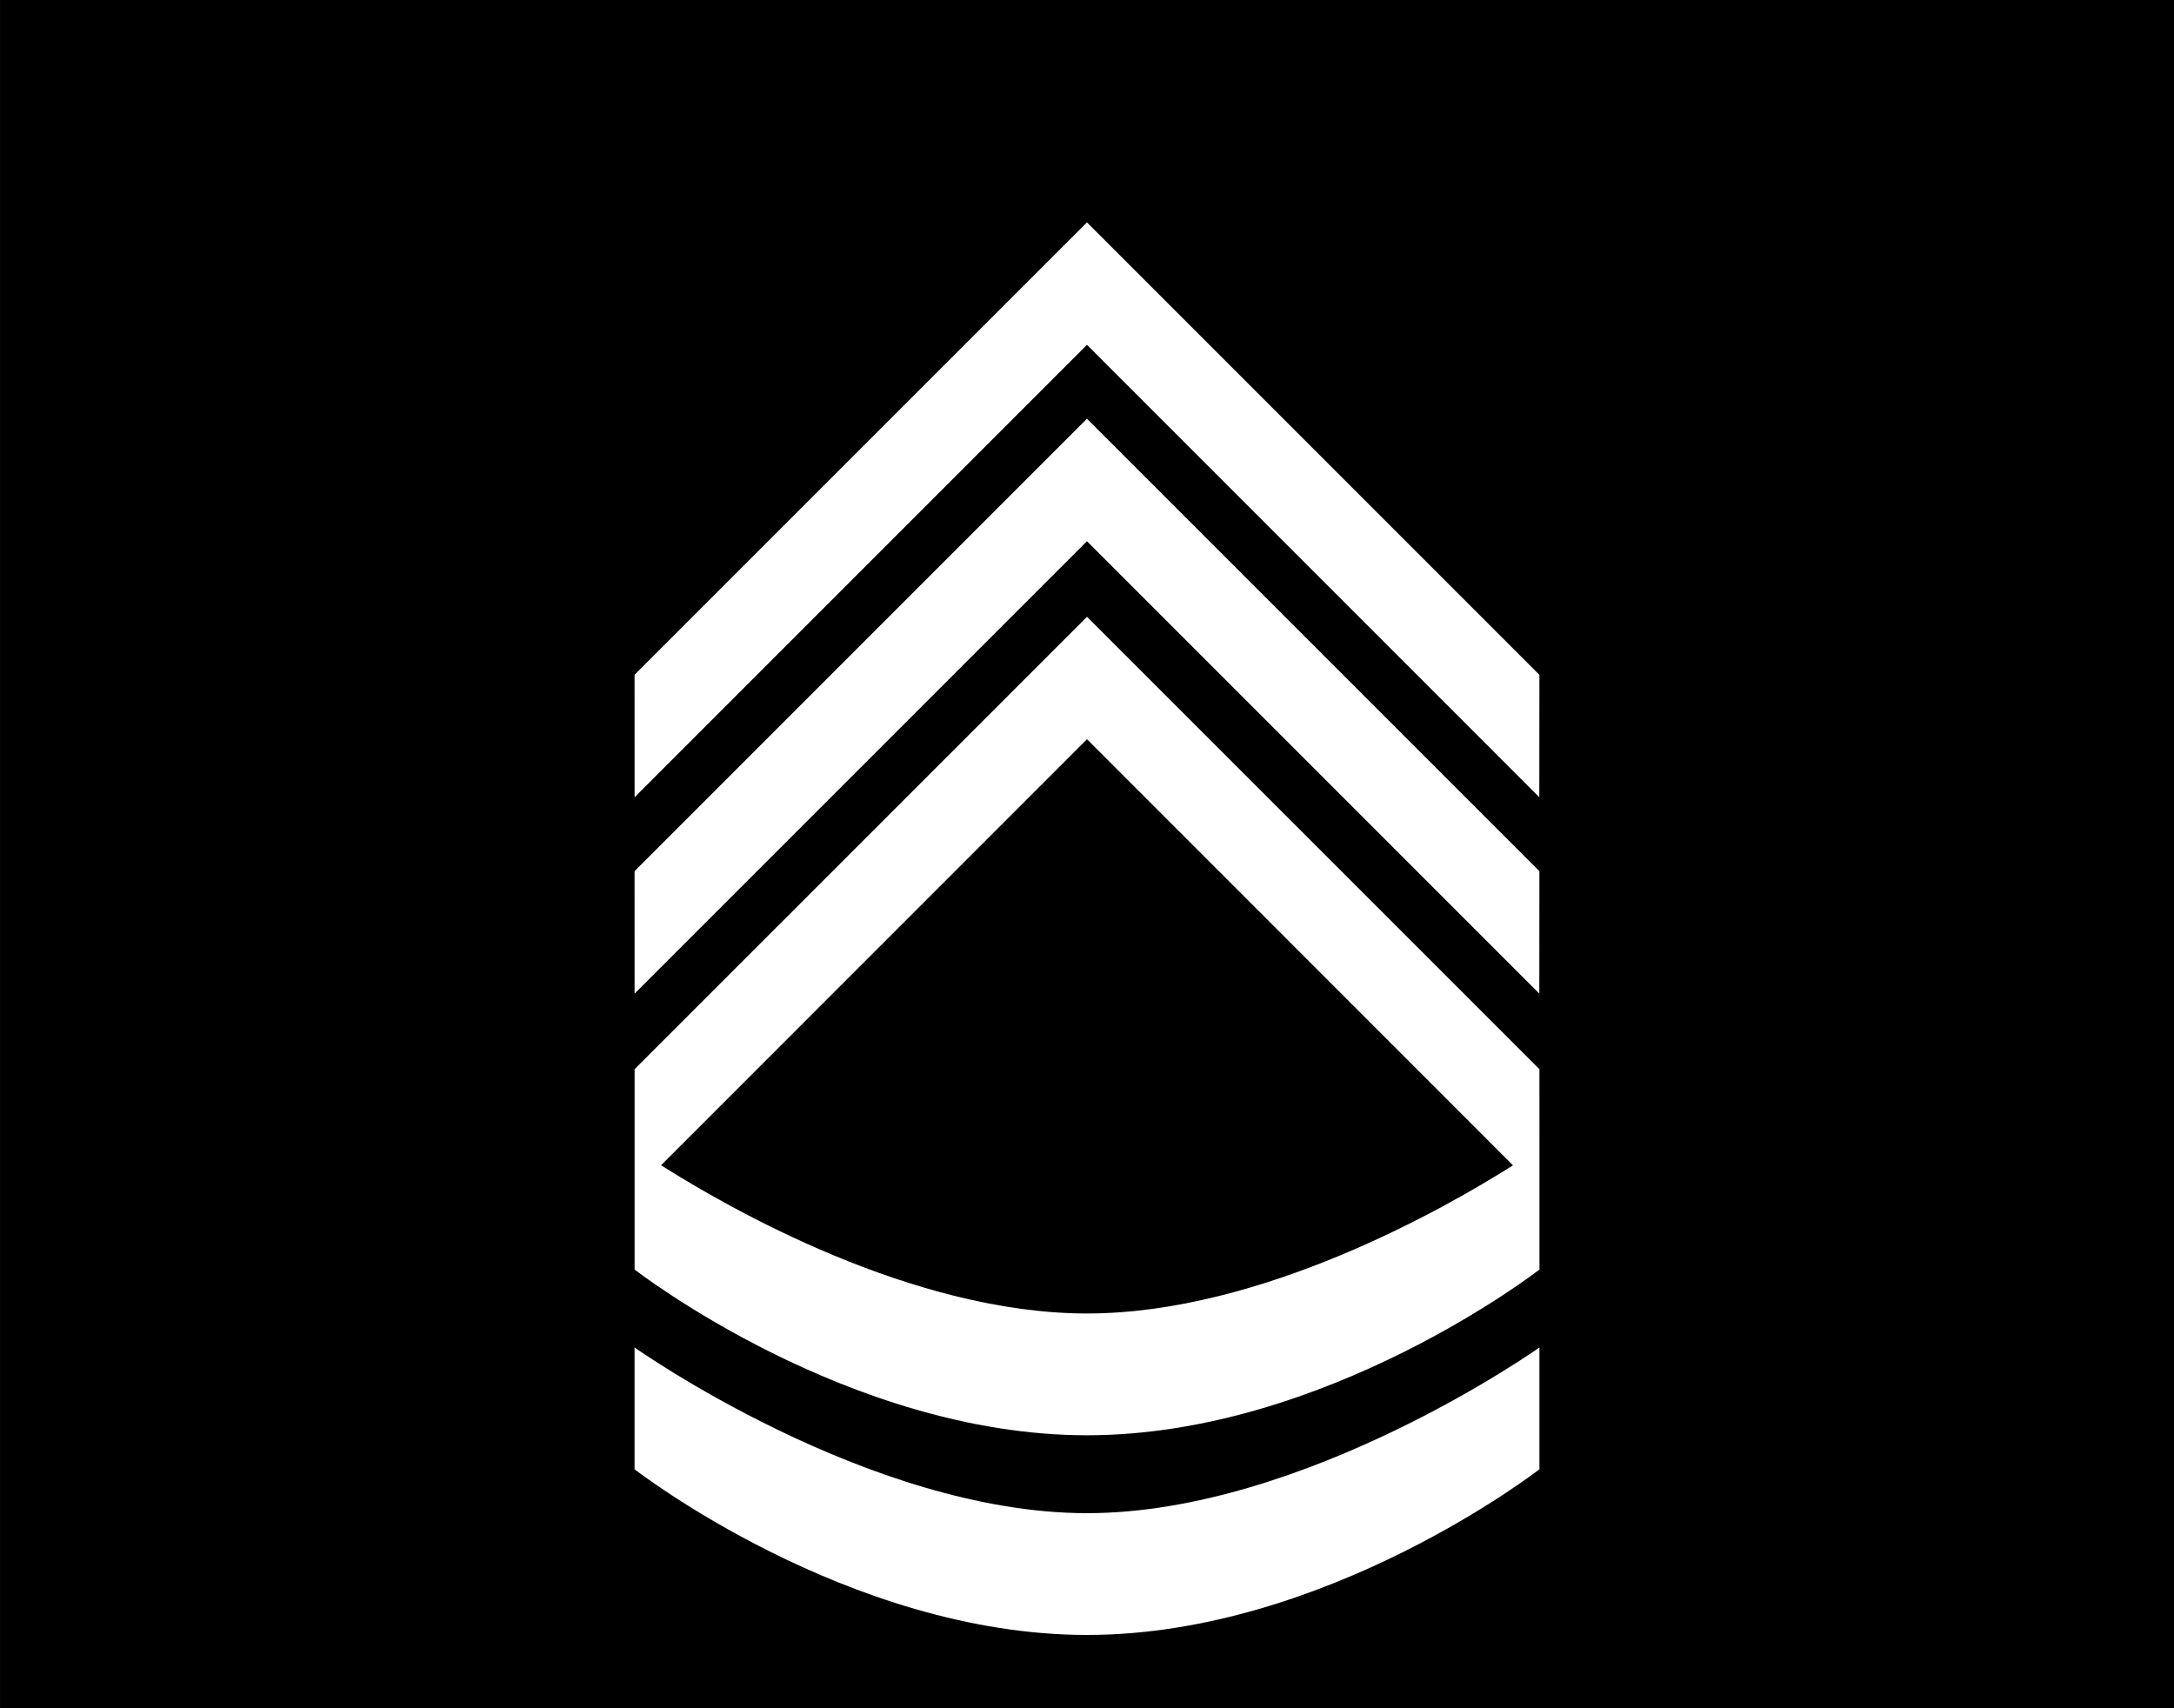
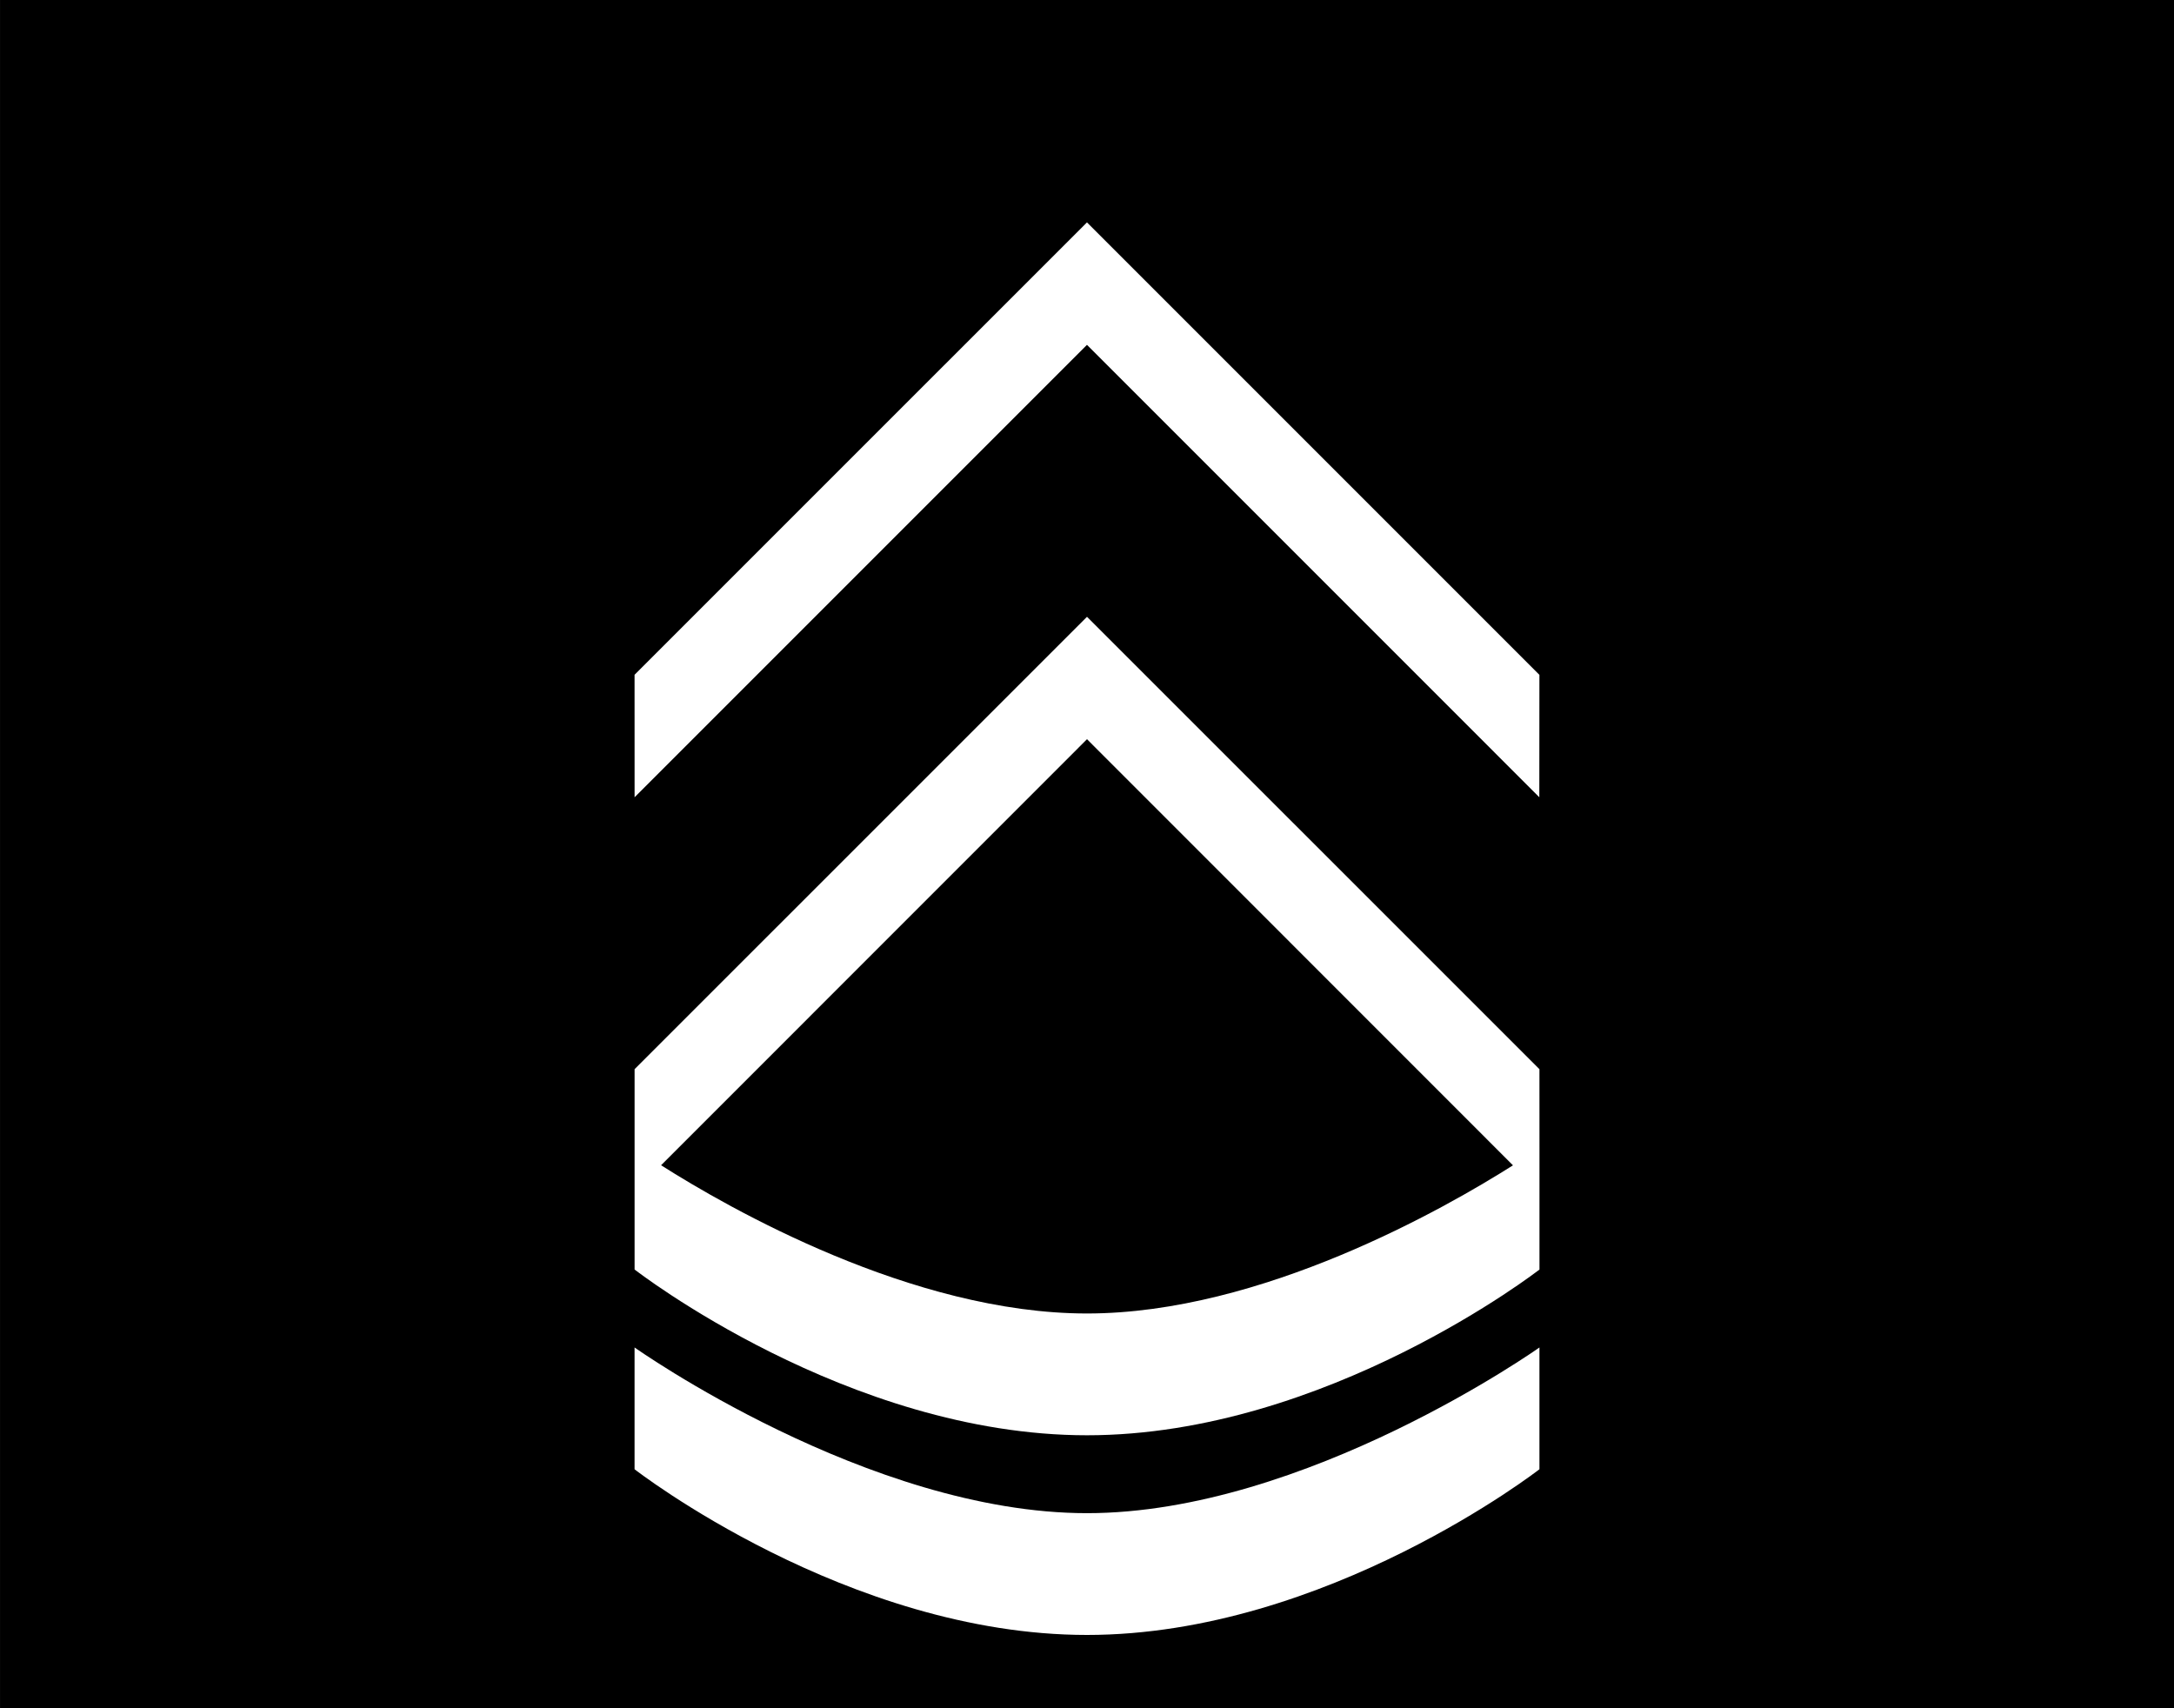
<svg xmlns="http://www.w3.org/2000/svg" id="Layer_1" data-name="Layer 1" viewBox="0 0 700 550">
  <rect x="0" y="0" width="700" height="550" fill="#808080" stroke="none" />
  <defs>
    <style>
      .cls-1 {
        fill: #fff;
      }

      .cls-2 {
        fill: #f8e400;
      }
    </style>
  </defs>
  <title>usecases-icons</title>
  <rect x="0.01" width="700" height="550" />
  <g id="white">
    <polygon class="cls-1" points="495.67 217.28 495.64 256.69 349.99 111.03 204.33 256.69 204.32 217.26 349.99 71.6 495.67 217.28" />
-     <polygon class="cls-1" points="495.67 280.5 495.64 319.91 349.99 174.26 204.33 319.91 204.32 280.49 349.99 134.82 495.67 280.5" />
    <path class="cls-1" d="M495.68,344.24,350,198.59,204.33,344.24v64.5S272.9,462.11,350,462.11s145.69-53.36,145.69-53.36V369.53h0ZM350,422.9c-56.25,0-115.53-34-137.14-47.73L350,238,487.16,375.2C465.55,388.87,406.24,422.9,350,422.9Z" />
    <path class="cls-1" d="M495.68,473.05S427.1,526.4,350,526.4s-145.68-53.35-145.68-53.35V433.84S279.57,487.19,350,487.19s145.68-53.35,145.68-53.35Z" />
  </g>
</svg>